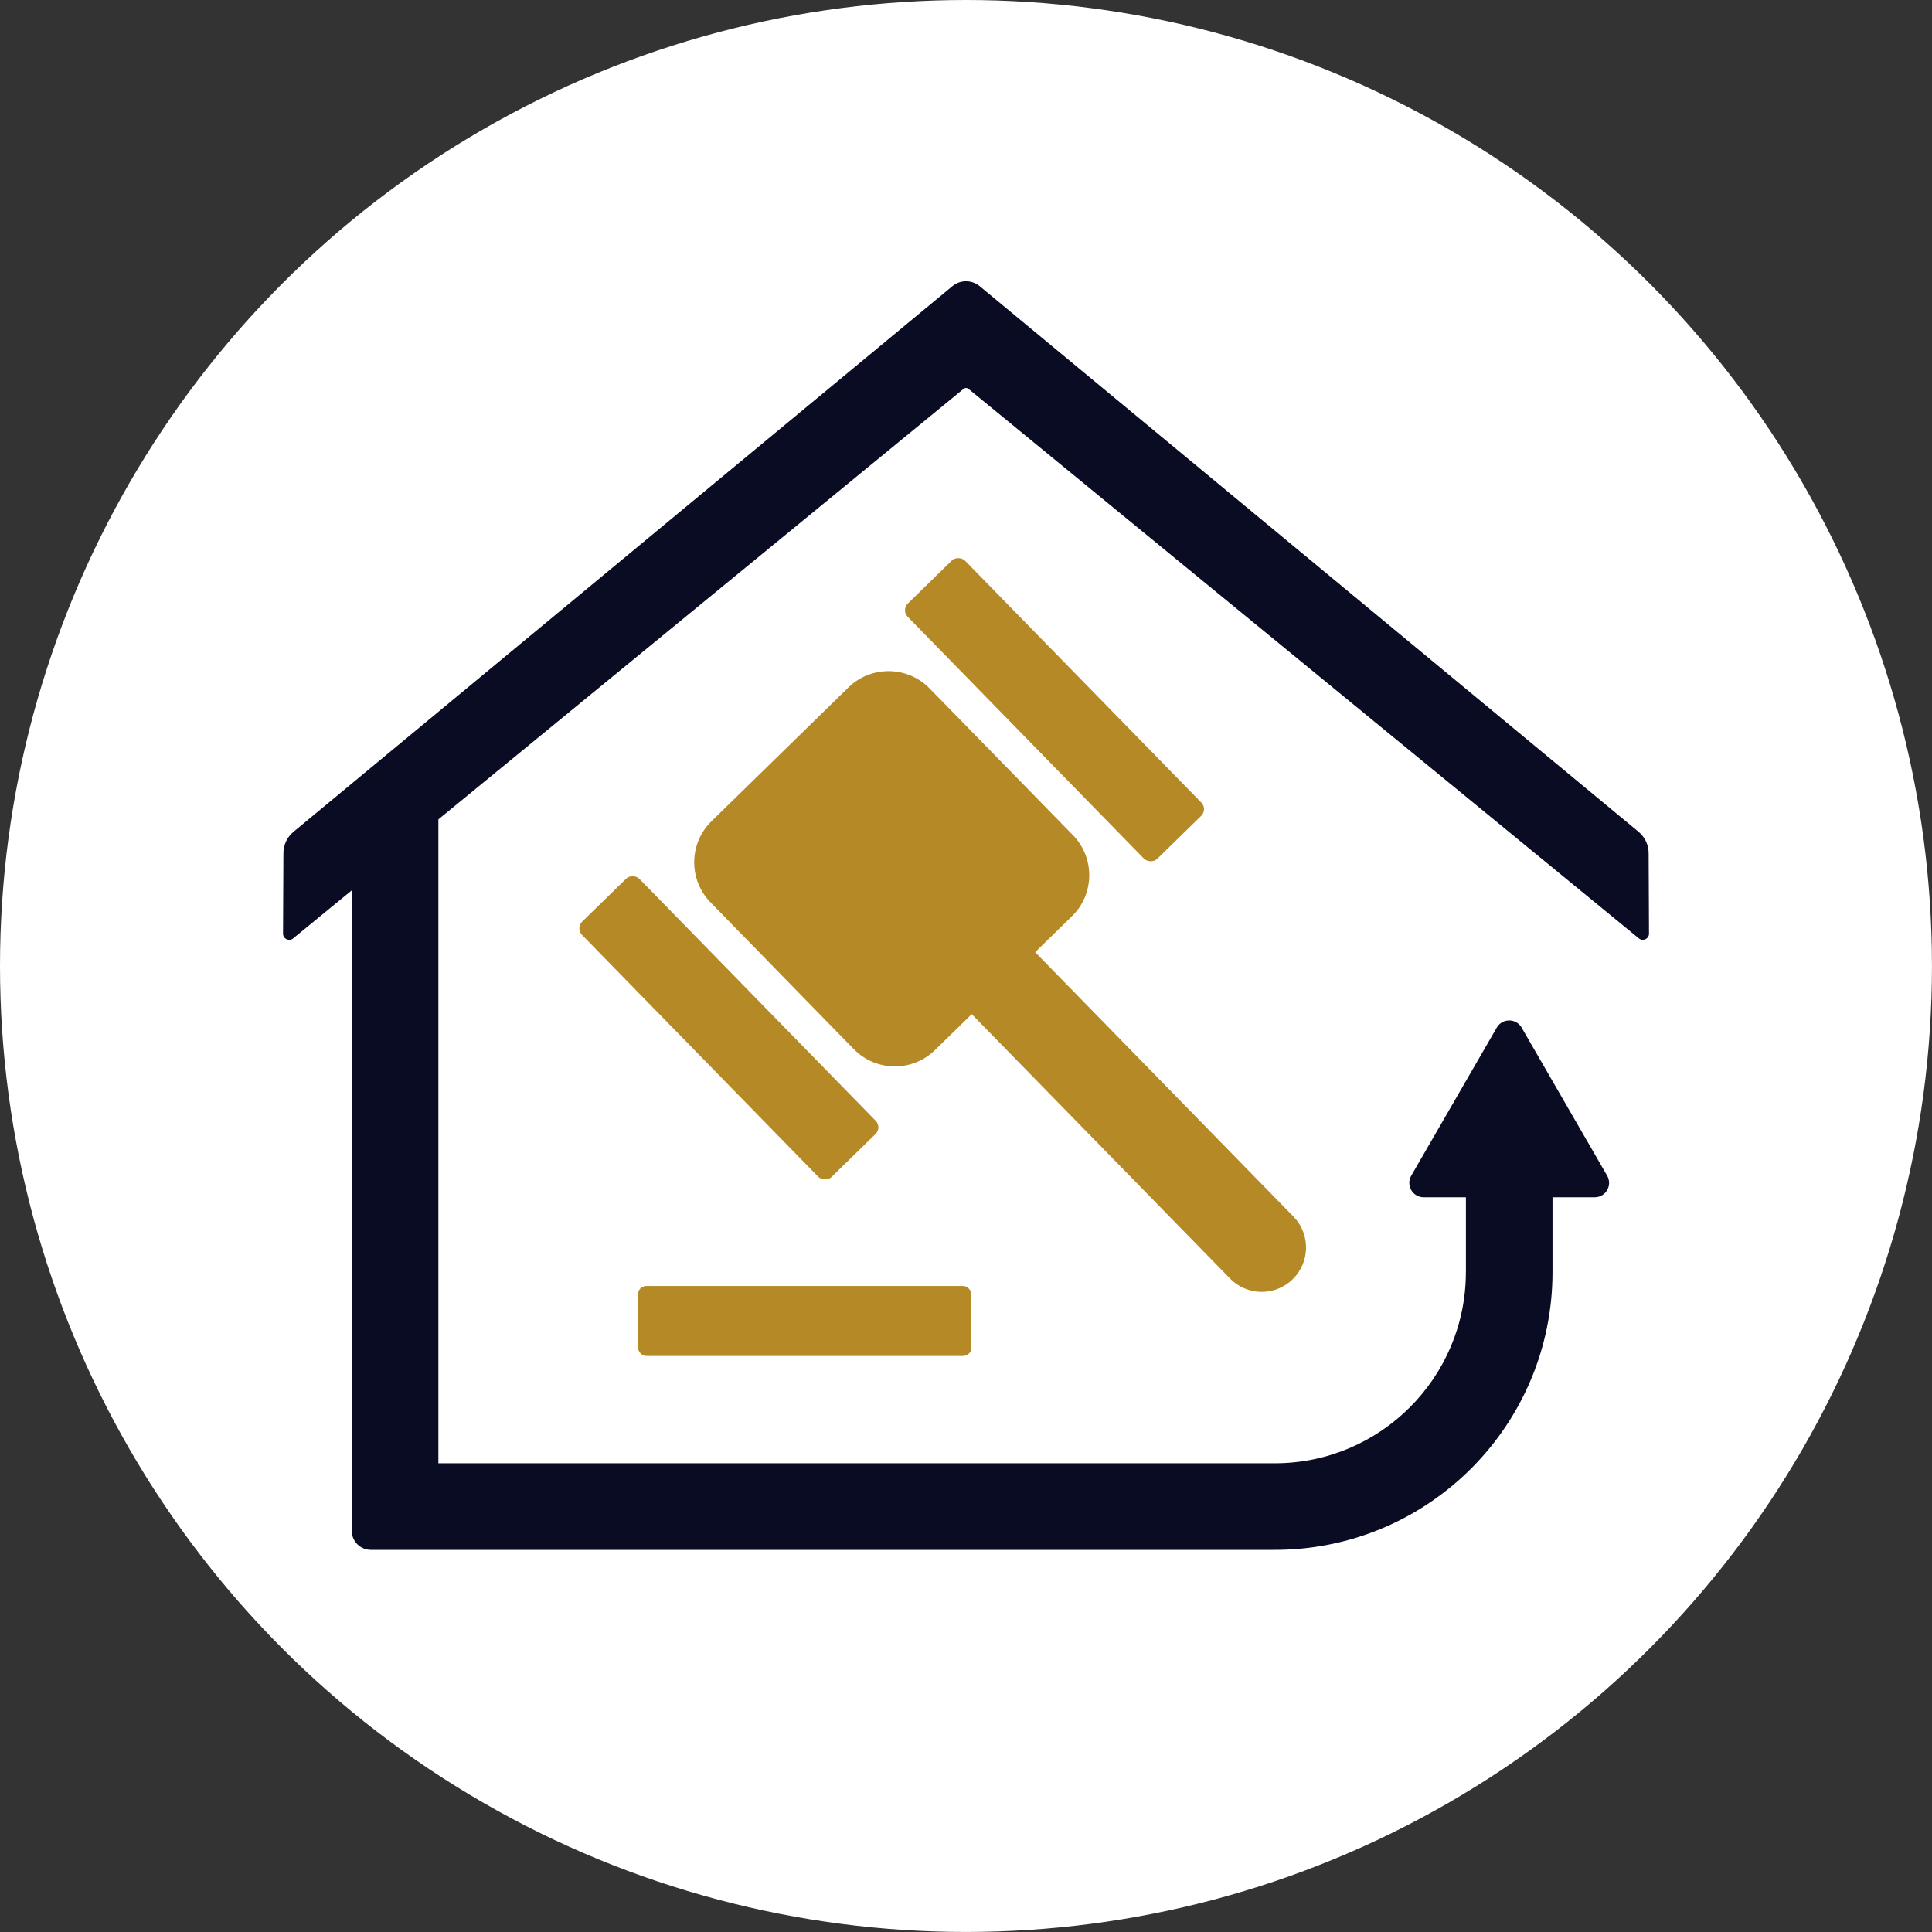
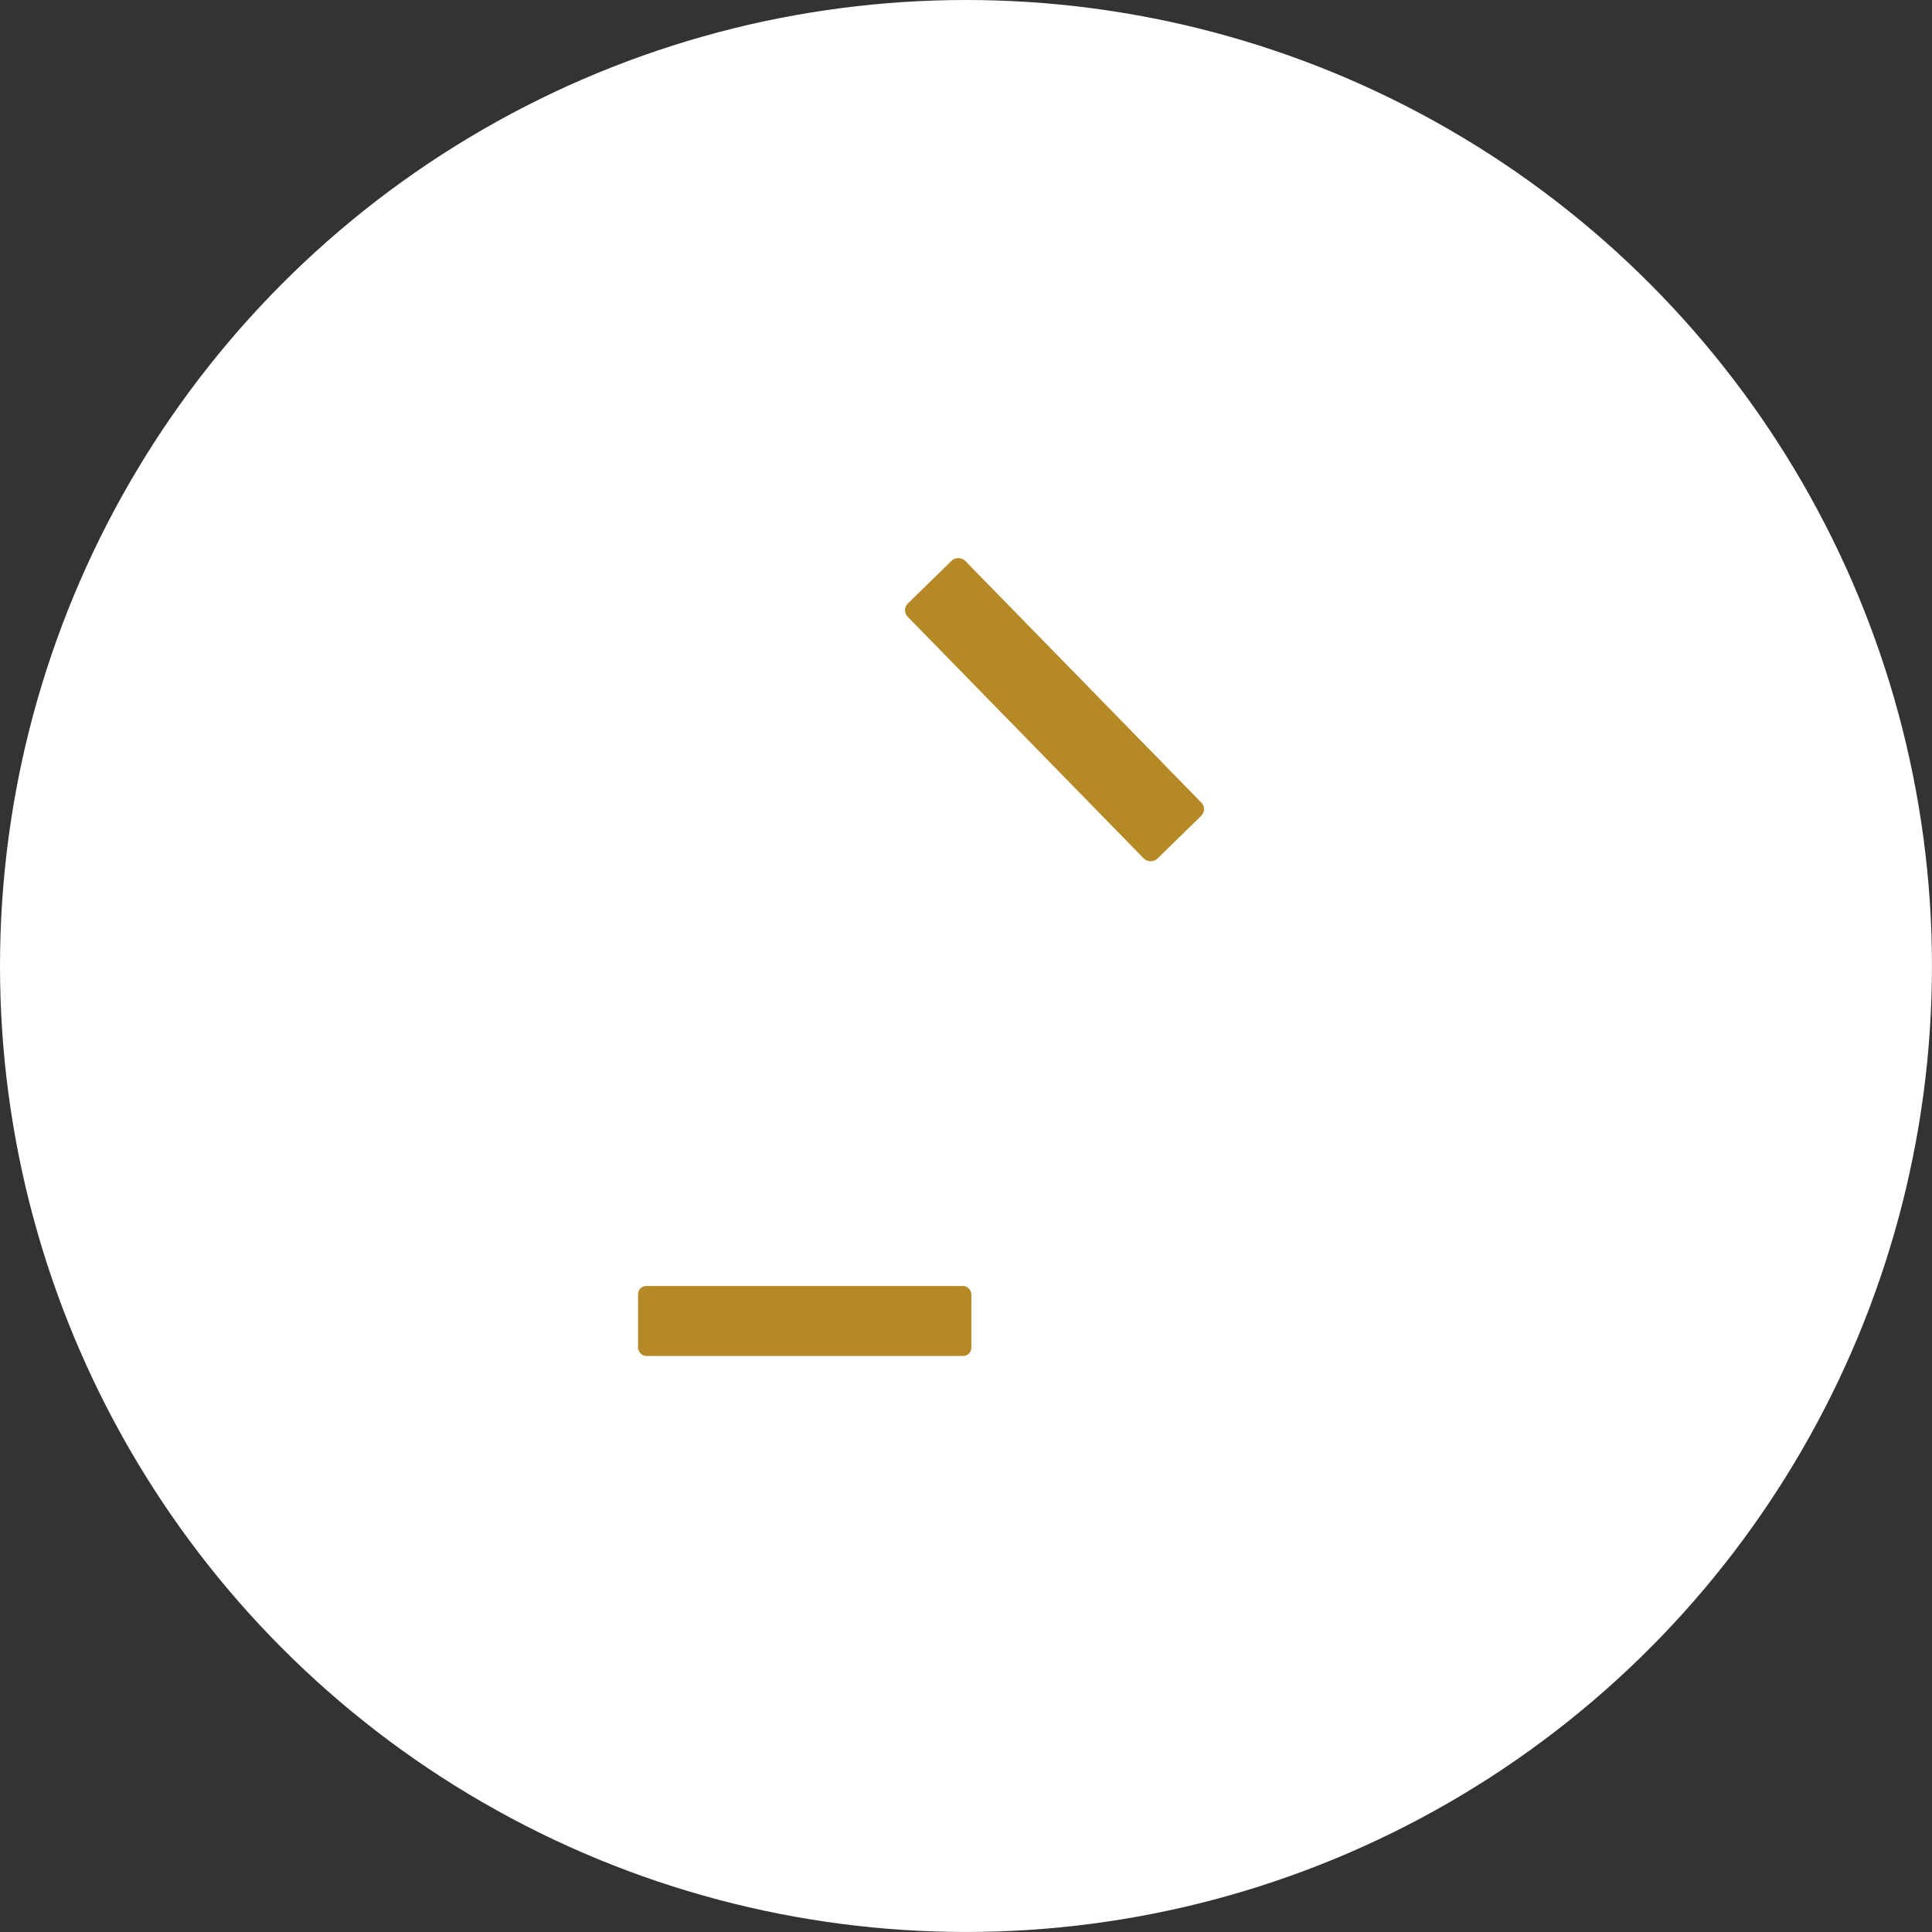
<svg xmlns="http://www.w3.org/2000/svg" id="Camada_2" data-name="Camada 2" viewBox="0 0 574.47 574.47">
  <rect x="0" y="0" width="574.47" height="574.47" fill="#333333" stroke="none" />
  <defs>
    <style>
      .cls-1 {
        fill: #fff;
      }

      .cls-2 {
        fill: #b58926;
      }

      .cls-3 {
        fill: #0a0c23;
      }
    </style>
  </defs>
  <g id="Camada_1-2" data-name="Camada 1">
    <g>
      <circle class="cls-1" cx="287.23" cy="287.23" r="287.23" />
      <g>
        <g>
          <rect class="cls-2" x="189.72" y="382.39" width="99.11" height="20.79" rx="2.43" ry="2.43" />
          <g>
-             <path class="cls-2" d="M384.37,380.38c-5.2,5.09-13.55,4.99-18.62-.21l-76.81-78.62-10.93,10.68c-6.74,6.59-17.55,6.46-24.14-.28l-42.59-43.62c-6.59-6.74-6.46-17.55.28-24.14l40.71-39.77c6.75-6.59,17.56-6.46,24.14.28l42.61,43.62c6.59,6.74,6.46,17.55-.28,24.12l-10.95,10.68,76.81,78.62c5.07,5.2,4.99,13.55-.23,18.63Z" />
            <rect class="cls-2" x="301.63" y="157.96" width="23.85" height="106.12" rx="2.78" ry="2.78" transform="translate(-58.2 279.18) rotate(-44.33)" />
-             <rect class="cls-2" x="204.79" y="252.56" width="23.85" height="106.12" rx="2.78" ry="2.78" transform="translate(-151.87 238.44) rotate(-44.33)" />
          </g>
        </g>
-         <path class="cls-3" d="M490.32,277.61c0,1.55-1.81,2.41-3,1.43l-199.36-163.42c-.42-.35-1.02-.35-1.44,0l-156.17,128.02v191.46h248.67c31.4,0,56.85-25.45,56.85-56.86h.01v-22.24h-12.56c-3.28,0-5.34-3.56-3.7-6.41l25.43-44.03c1.65-2.85,5.76-2.85,7.4,0l25.43,44.03c1.64,2.85-.4,6.41-3.7,6.41h-12.55v22.31c-.04,45.11-36.21,81.73-81.11,82.52-.49.01-1,.01-1.49.01H110.27c-3.13,0-5.68-2.54-5.68-5.68v-190.41l-17.43,14.29c-1.2.98-3,.13-3-1.43l.11-23.95c.01-2.45,1.11-4.76,2.99-6.32l17.33-14.35.32-.27,178.27-147.62c2.36-1.96,5.77-1.96,8.13,0l195.9,162.23c1.89,1.57,2.99,3.88,3,6.32l.11,23.95Z" />
      </g>
    </g>
  </g>
</svg>